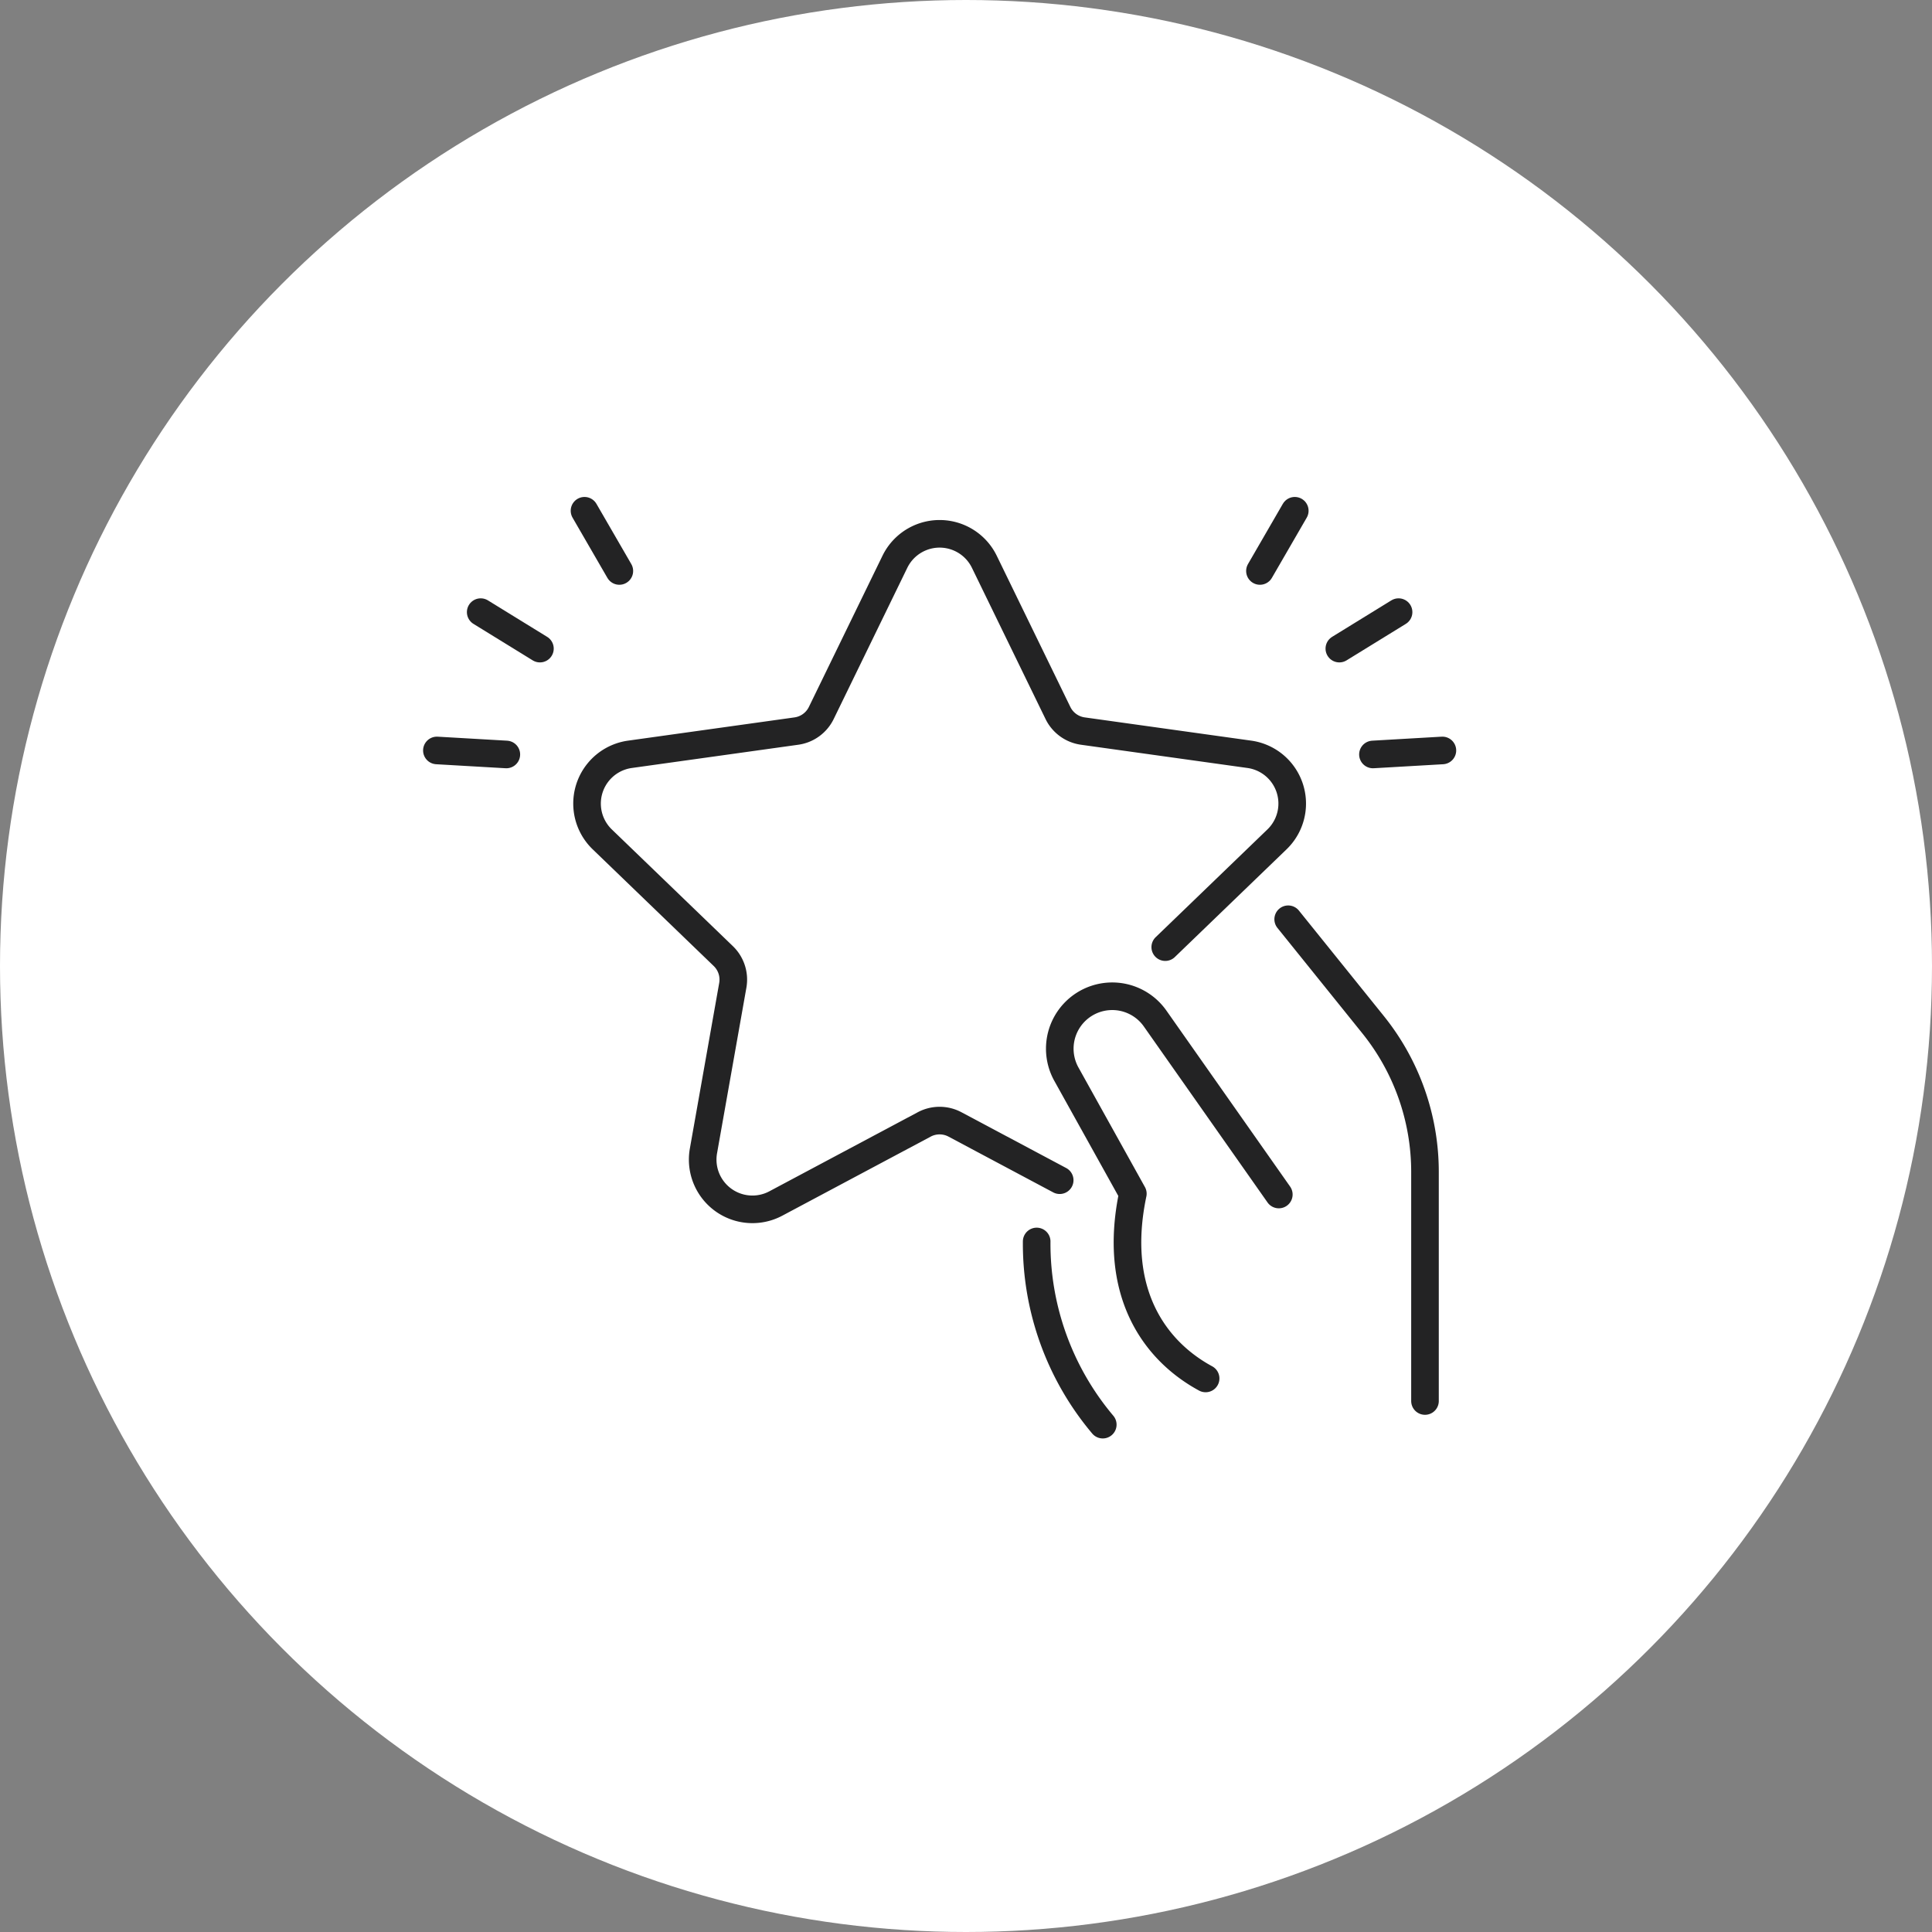
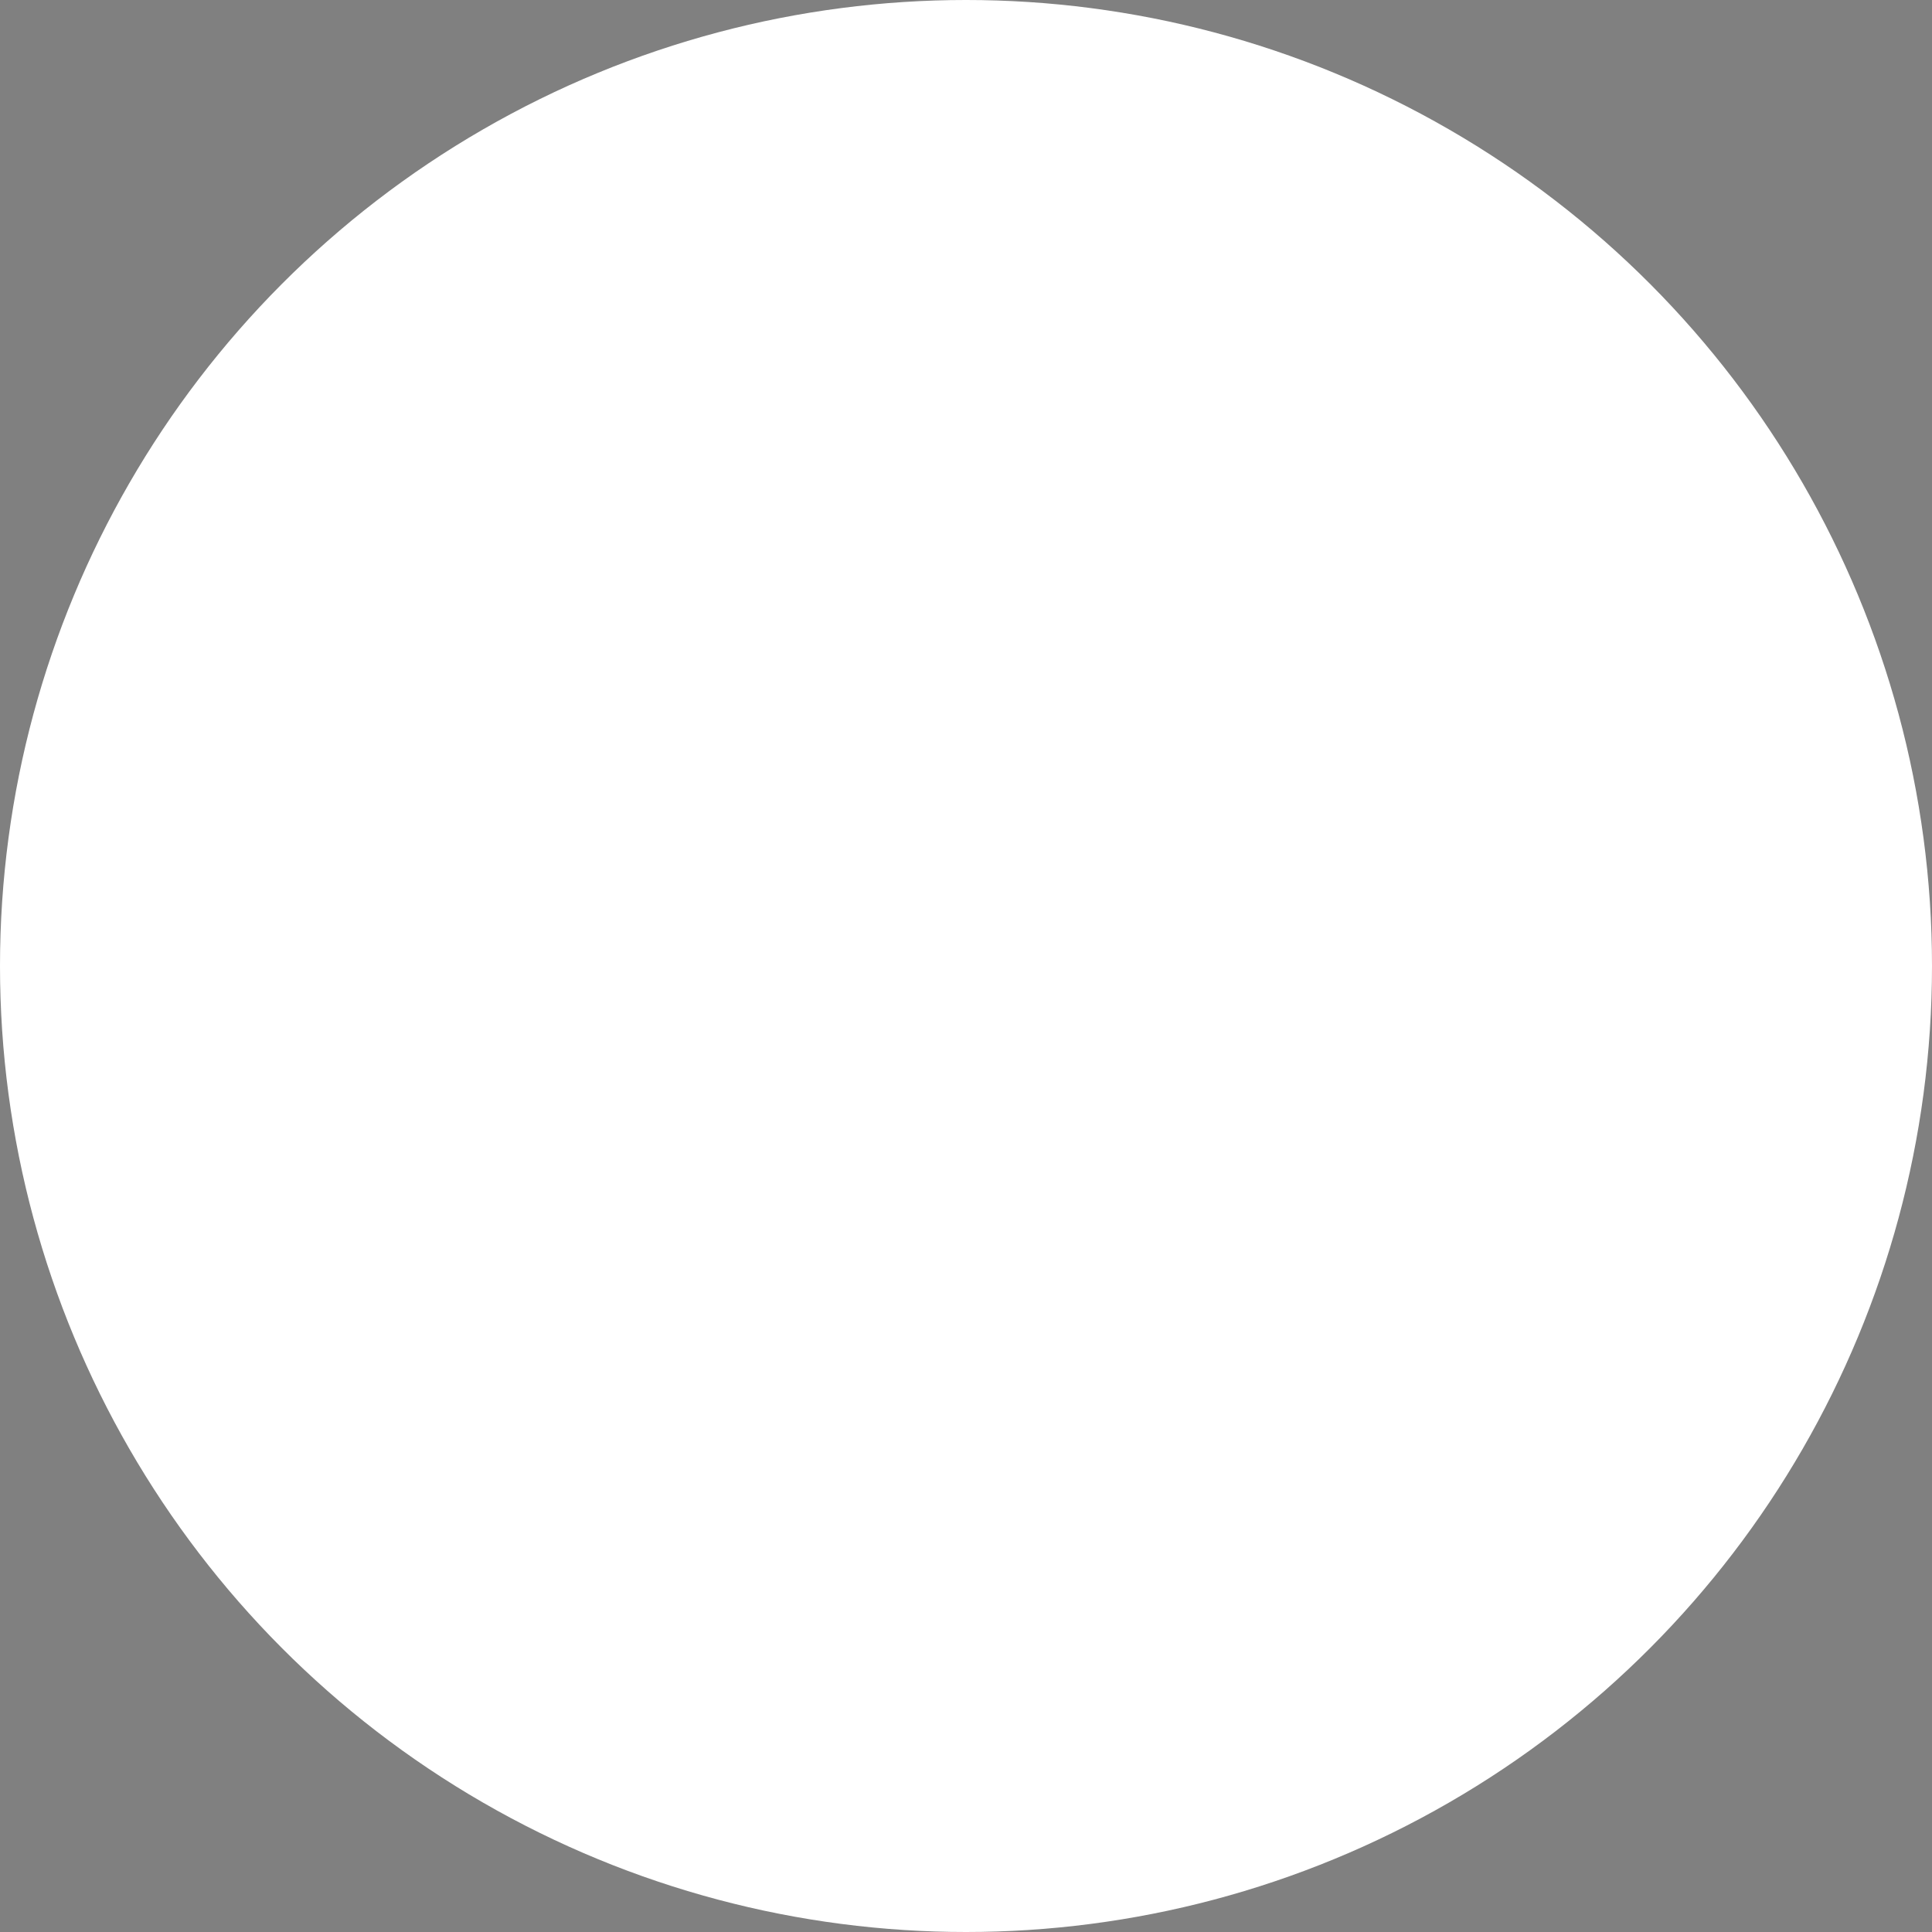
<svg xmlns="http://www.w3.org/2000/svg" width="210" height="210" viewBox="0 0 210 210">
  <rect x="0" y="0" width="210" height="210" fill="#808080" stroke="none" />
  <defs>
    <clipPath id="clip-path">
-       <rect id="Rechteck_1578" data-name="Rechteck 1578" width="112.329" height="102.369" fill="none" stroke="#232324" stroke-width="3" />
-     </clipPath>
+       </clipPath>
  </defs>
  <g id="Gruppe_1660" data-name="Gruppe 1660" transform="translate(-257 -6295)">
    <circle id="Ellipse_139" data-name="Ellipse 139" cx="105" cy="105" r="105" transform="translate(257 6295)" fill="#fff" />
    <g id="Gruppe_1629" data-name="Gruppe 1629" transform="translate(302.97 6349)">
      <g id="Gruppe_1628" data-name="Gruppe 1628" clip-path="url(#clip-path)">
        <path id="Pfad_1697" data-name="Pfad 1697" d="M123.941,60.514l9.227,11.457a25.518,25.518,0,0,1,5.643,16v24.905" transform="translate(-29.891 -14.594)" fill="none" stroke="#232324" stroke-linecap="round" stroke-linejoin="round" stroke-width="3" />
        <path id="Pfad_1698" data-name="Pfad 1698" d="M115.029,93.087,101.574,73.945a5.7,5.7,0,0,0-9.643,6.047L99.163,93c-2.25,10.709,2.363,17.076,7.91,20.08" transform="translate(-21.998 -17.25)" fill="none" stroke="#232324" stroke-linecap="round" stroke-linejoin="round" stroke-width="3" />
        <path id="Pfad_1699" data-name="Pfad 1699" d="M95.1,126.578a30.511,30.511,0,0,1-7.184-19.909" transform="translate(-21.204 -25.726)" fill="none" stroke="#232324" stroke-linecap="round" stroke-linejoin="round" stroke-width="3" />
-         <line id="Linie_278" data-name="Linie 278" x1="6.439" y2="3.965" transform="translate(99.61 12.536)" fill="none" stroke="#232324" stroke-linecap="round" stroke-linejoin="round" stroke-width="3" />
-         <line id="Linie_279" data-name="Linie 279" x1="3.787" y2="6.545" transform="translate(90.98 1.517)" fill="none" stroke="#232324" stroke-linecap="round" stroke-linejoin="round" stroke-width="3" />
-         <line id="Linie_280" data-name="Linie 280" x1="7.549" y2="0.436" transform="translate(103.263 27.571)" fill="none" stroke="#232324" stroke-linecap="round" stroke-linejoin="round" stroke-width="3" />
        <line id="Linie_281" data-name="Linie 281" x2="6.438" y2="3.965" transform="translate(6.28 12.536)" fill="none" stroke="#232324" stroke-linecap="round" stroke-linejoin="round" stroke-width="3" />
        <line id="Linie_282" data-name="Linie 282" x2="3.787" y2="6.545" transform="translate(17.563 1.517)" fill="none" stroke="#232324" stroke-linecap="round" stroke-linejoin="round" stroke-width="3" />
        <line id="Linie_283" data-name="Linie 283" x2="7.549" y2="0.436" transform="translate(1.518 27.571)" fill="none" stroke="#232324" stroke-linecap="round" stroke-linejoin="round" stroke-width="3" />
-         <path id="Pfad_1700" data-name="Pfad 1700" d="M74.882,75.561,63.5,69.5a3.554,3.554,0,0,0-3.343,0l-16.13,8.594a5.407,5.407,0,0,1-7.867-5.715l3.19-18a3.555,3.555,0,0,0-1.034-3.18L25.163,38.518a5.406,5.406,0,0,1,3-9.247l18.1-2.528a3.555,3.555,0,0,0,2.705-1.965l8-16.434a5.407,5.407,0,0,1,9.724,0l8,16.434A3.555,3.555,0,0,0,77.4,26.743L95.5,29.27a5.406,5.406,0,0,1,3,9.247L86.356,50.227" transform="translate(-5.668 -1.279)" fill="none" stroke="#232324" stroke-linecap="round" stroke-linejoin="round" stroke-width="3" />
+         <path id="Pfad_1700" data-name="Pfad 1700" d="M74.882,75.561,63.5,69.5a3.554,3.554,0,0,0-3.343,0l-16.13,8.594a5.407,5.407,0,0,1-7.867-5.715l3.19-18a3.555,3.555,0,0,0-1.034-3.18L25.163,38.518a5.406,5.406,0,0,1,3-9.247l18.1-2.528a3.555,3.555,0,0,0,2.705-1.965l8-16.434a5.407,5.407,0,0,1,9.724,0l8,16.434L95.5,29.27a5.406,5.406,0,0,1,3,9.247L86.356,50.227" transform="translate(-5.668 -1.279)" fill="none" stroke="#232324" stroke-linecap="round" stroke-linejoin="round" stroke-width="3" />
      </g>
    </g>
  </g>
</svg>